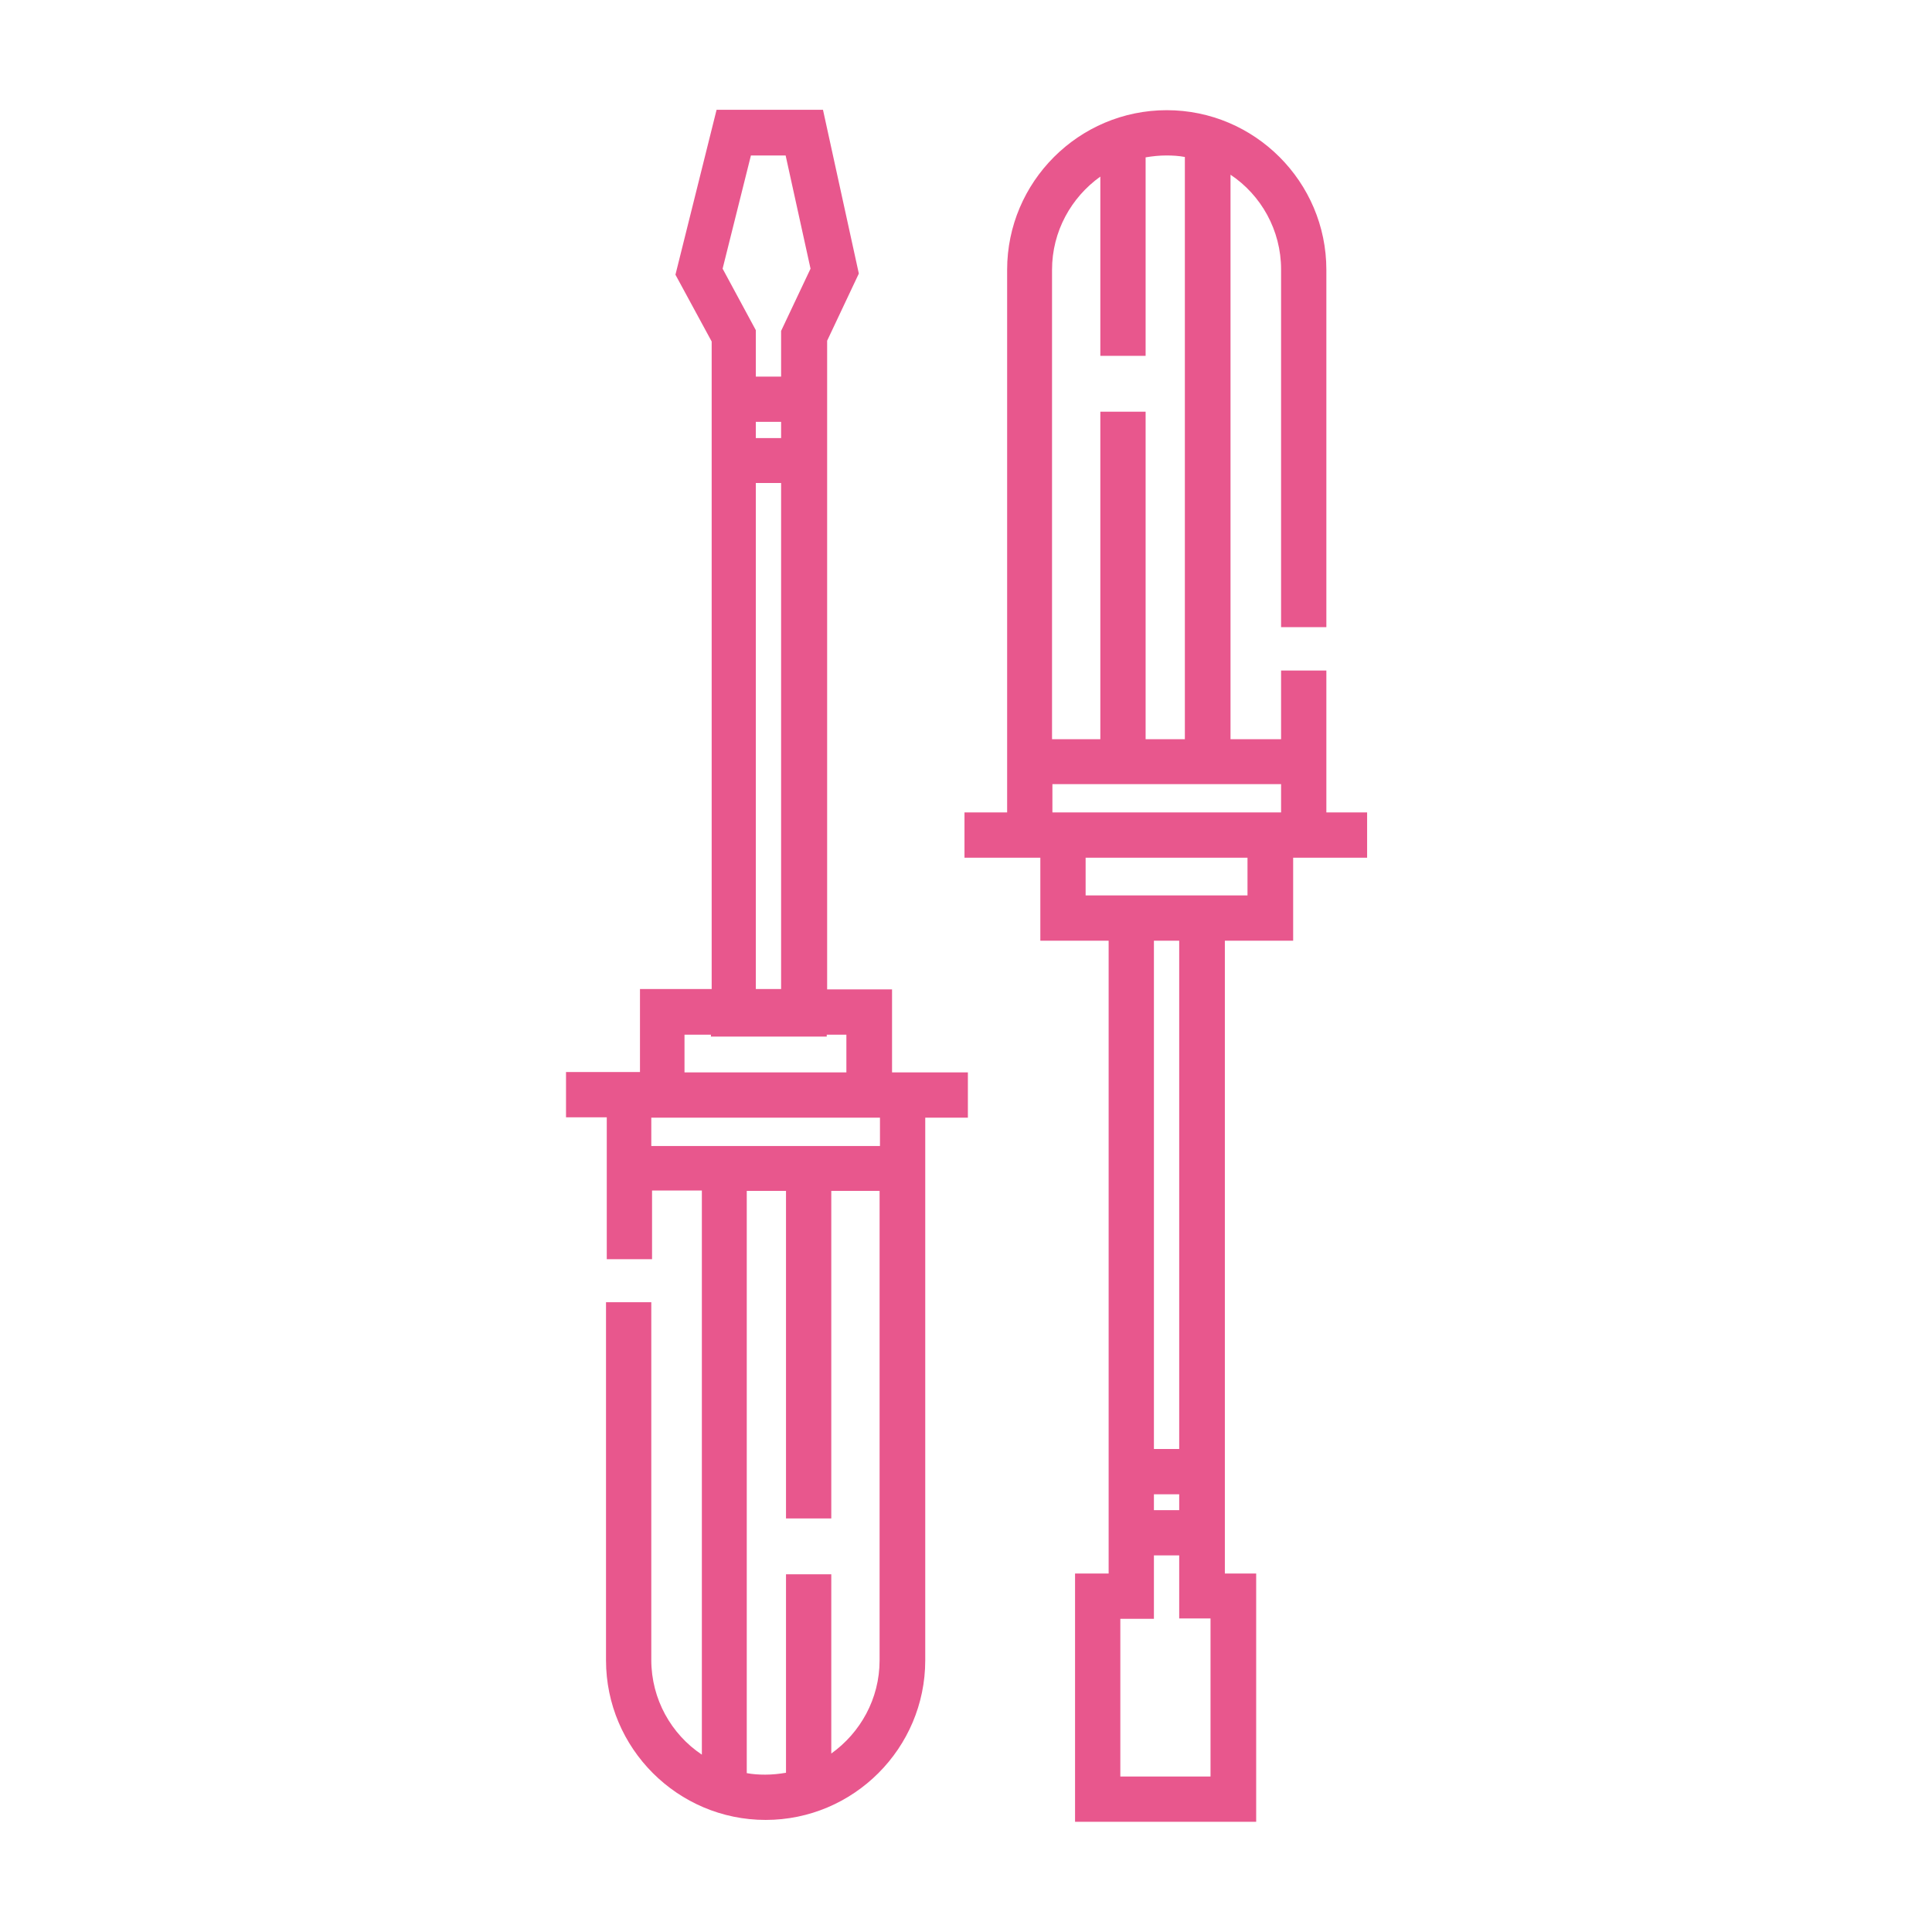
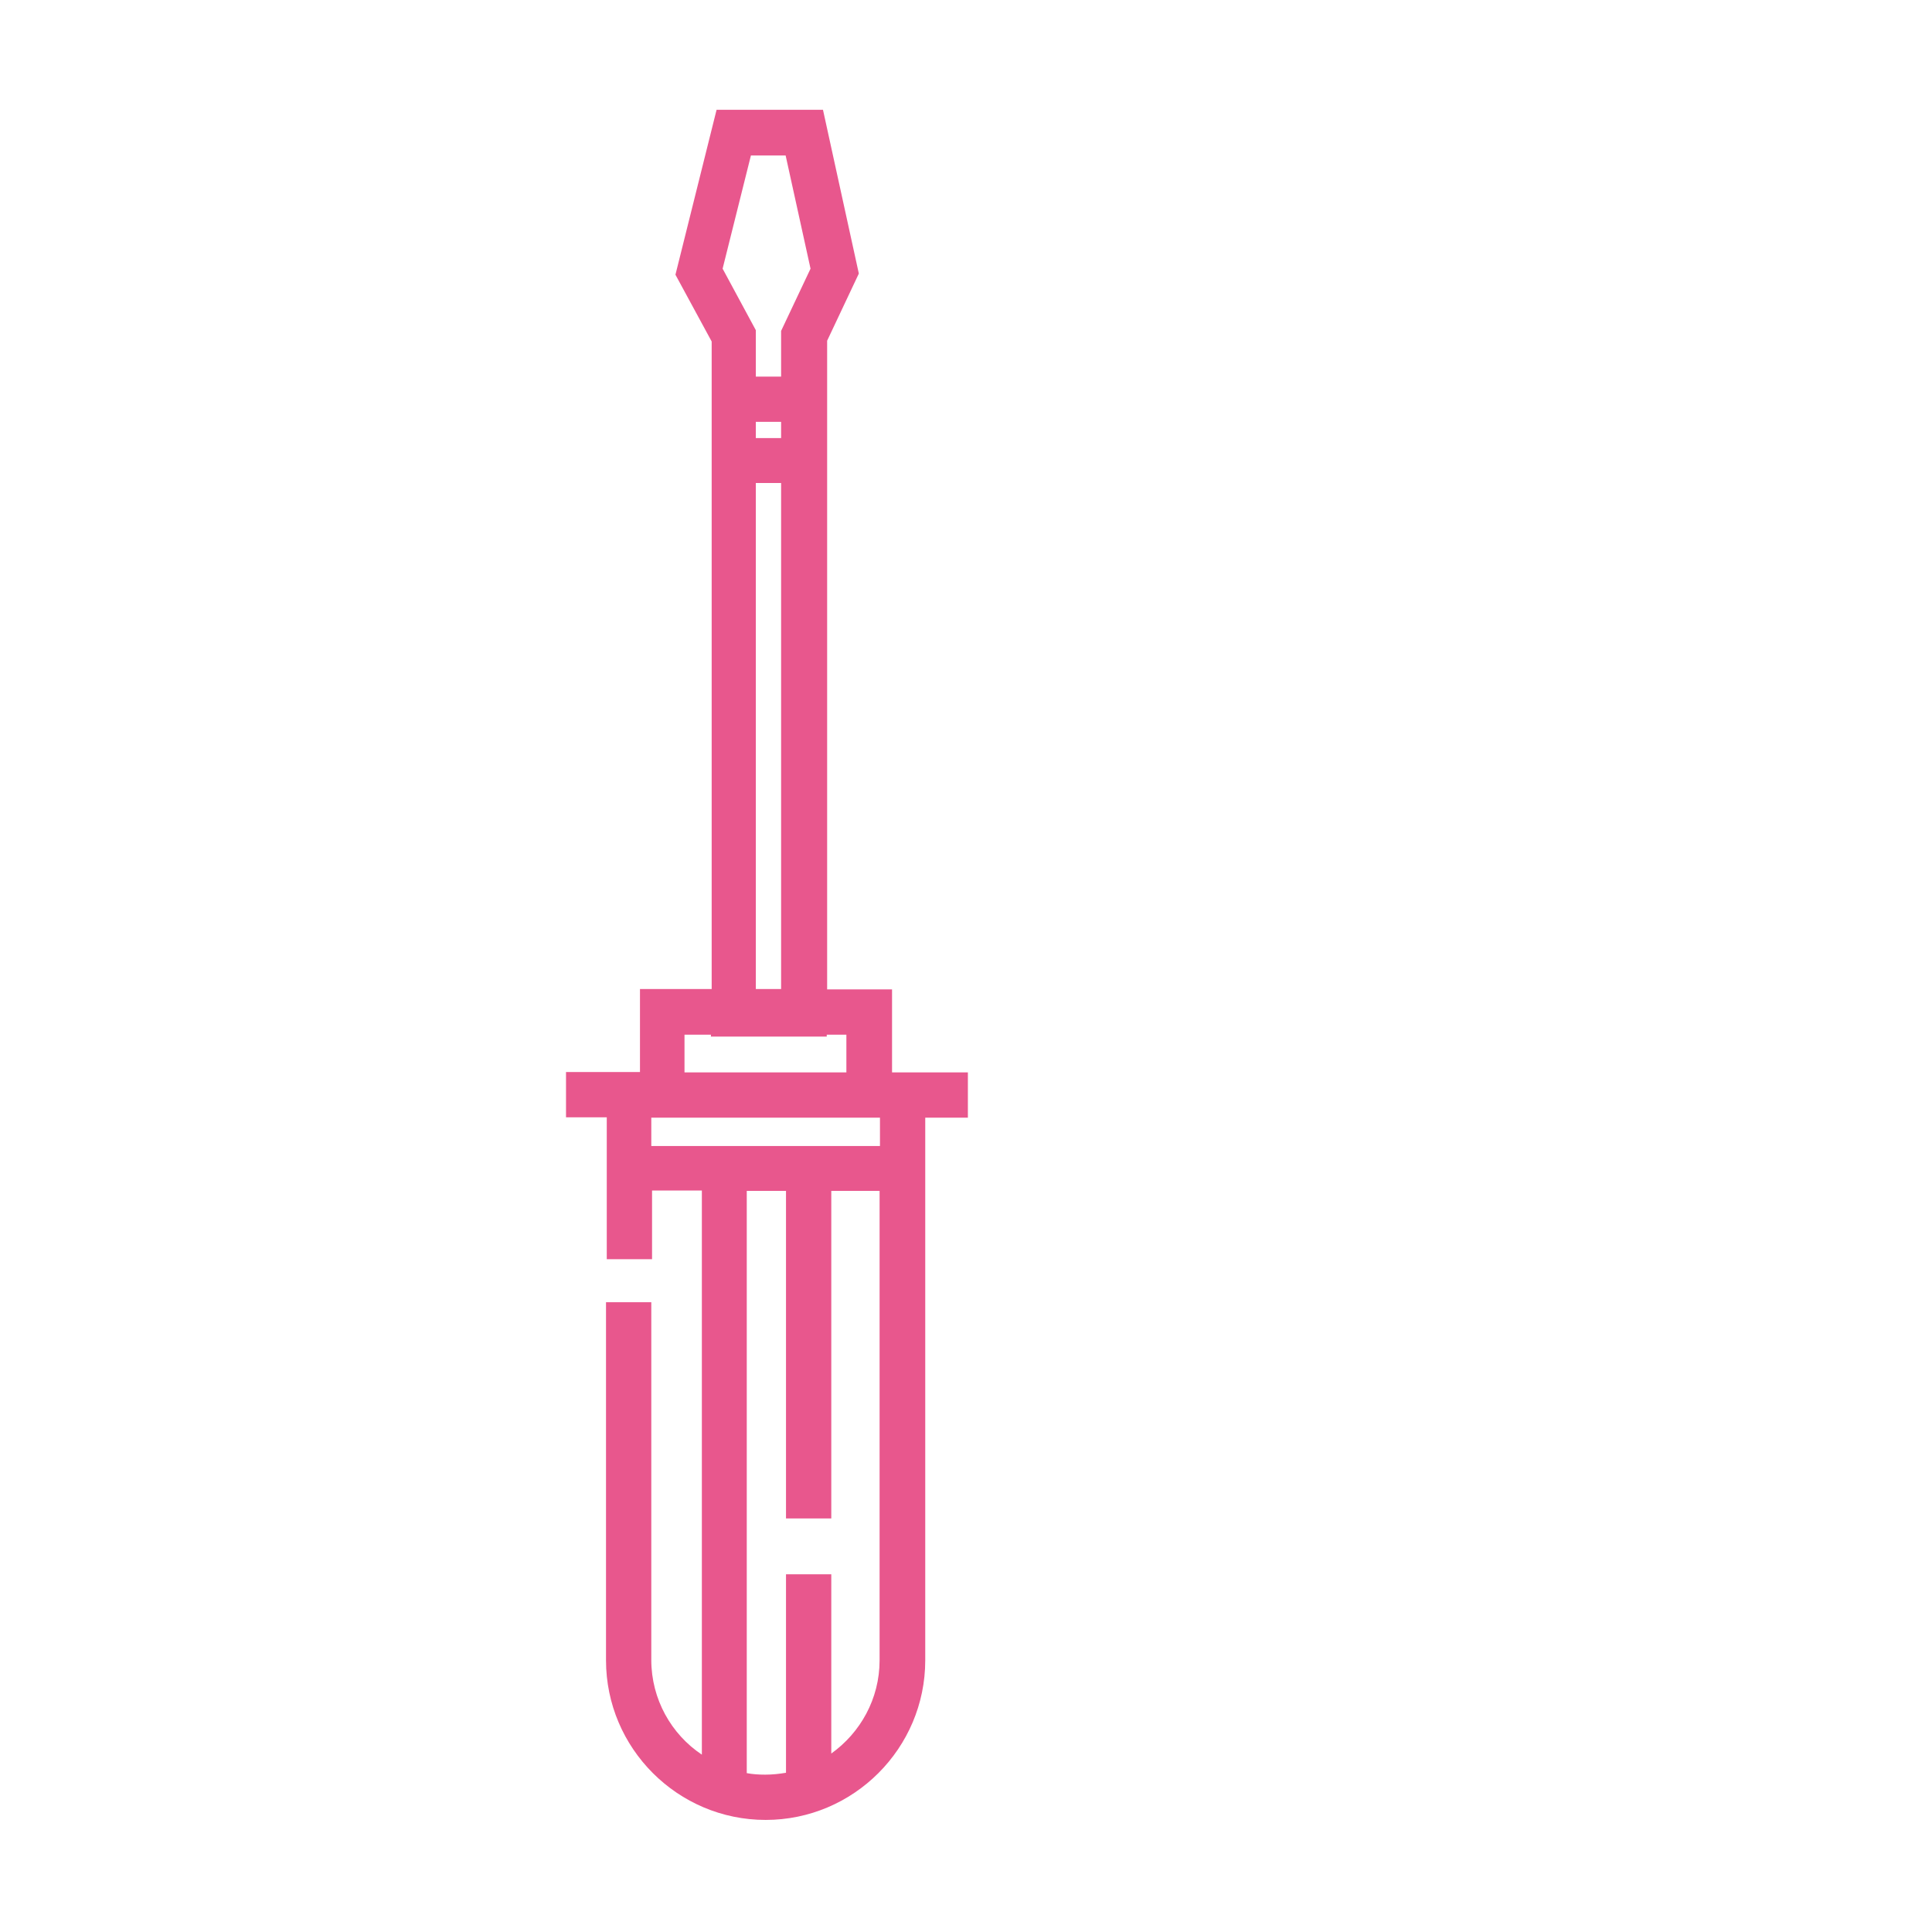
<svg xmlns="http://www.w3.org/2000/svg" version="1.1" id="Screwdriver" x="0px" y="0px" viewBox="0 0 512 512" style="enable-background:new 0 0 512 512;" xml:space="preserve">
  <style type="text/css">
	.st0{fill:#E8578D;}
</style>
  <g>
-     <path class="st0" d="M351.5,166.3V71.5c0-23.3-19-42.3-42.3-42.3s-42.3,19-42.3,42.3v143.8h-11.3v12h11.3h8.8v22h18.1V417h-8.9   v65.8h48V417l-8.3,0V249.3h18.1v-22h8.8h10.8v-12h-10.8v-37.6h-12v18.2h-13.4V46.3c8.1,5.4,13.4,14.7,13.4,25.1v94.8H351.5z    M312.5,400.2h-6.7V396h6.7V400.2z M320.9,470.8h-24V429h8.9v-16.8h6.7v16.7l8.3,0V470.8z M312.5,384h-6.7V249.3h6.7V384z    M330.6,237.3h-6.1h-30.7h-6.1v-10h42.9L330.6,237.3L330.6,237.3z M339.5,215.3h-60.6v-7.5h60.6V215.3z M314,195.9h-10.4v-86.8h-12   v86.8h-12.8V71.5c0-10.2,5.1-19.2,12.8-24.7v47.5h12V41.7c1.8-0.3,3.6-0.5,5.5-0.5c1.7,0,3.3,0.1,4.9,0.4L314,195.9L314,195.9z" />
    <path class="st0" d="M160.6,345.2V440c0,23.3,19,42.3,42.3,42.3s42.3-19,42.3-42.3V296.2h11.3v-12h-11.3h-8.8v-22h-17.2V90.3   l8.4-17.8l-9.5-43.4h-28.2l-10.9,43.7l9.6,17.7v171.6h-19v22h-8.8h-10.8v12h10.8v37.6h12v-18.2H186v149.5   c-8.1-5.4-13.4-14.7-13.4-25.1v-94.8H160.6z M200.3,111.8h6.7v4.3h-6.7V111.8z M199,41.2h9.2l6.6,30l-7.8,16.5v12.1h-6.7V87.5   l-8.8-16.3L199,41.2z M200.3,128h6.7v134.1h-6.7V128z M181.4,274.2h7v0.5h30.7v-0.5h5.2v10h-42.9L181.4,274.2L181.4,274.2z    M172.6,296.2h60.6v7.5h-60.6V296.2z M197.9,315.6h10.4v86.8h12v-86.8h12.8V440c0,10.2-5.1,19.2-12.8,24.7v-47.5h-12v52.6   c-1.8,0.3-3.6,0.5-5.5,0.5c-1.7,0-3.3-0.1-4.9-0.4L197.9,315.6L197.9,315.6z" />
  </g>
</svg>